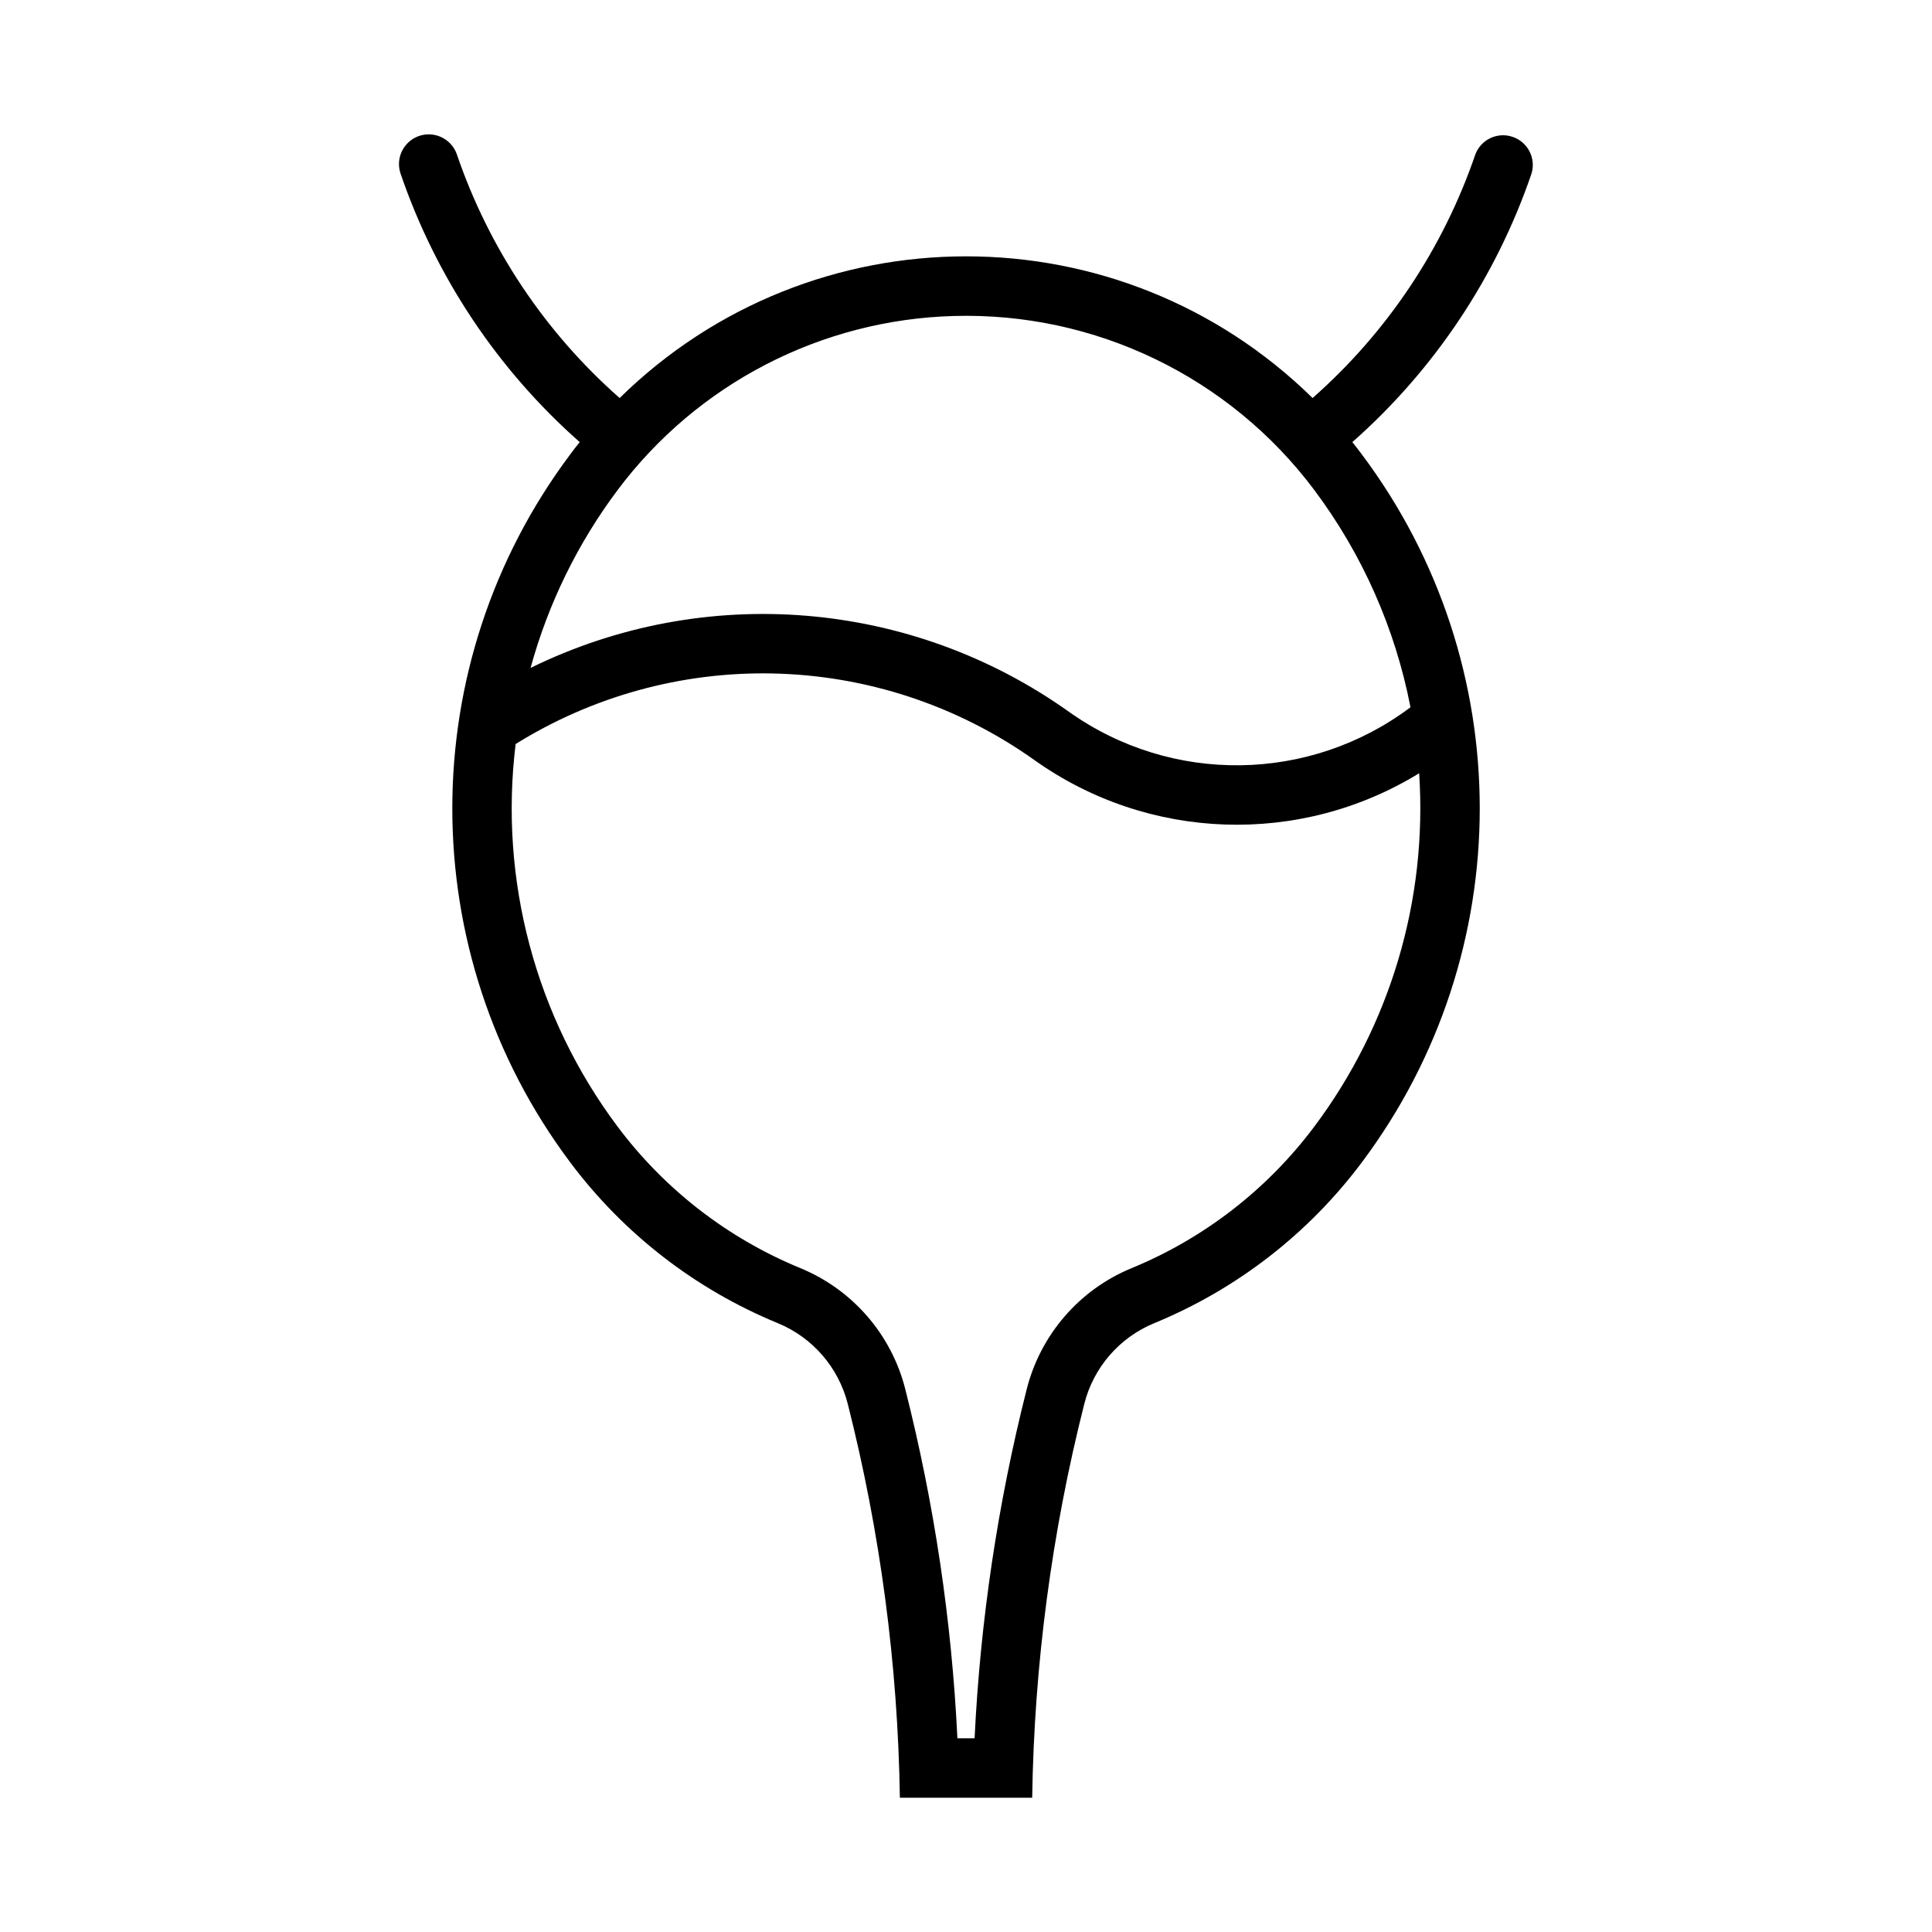
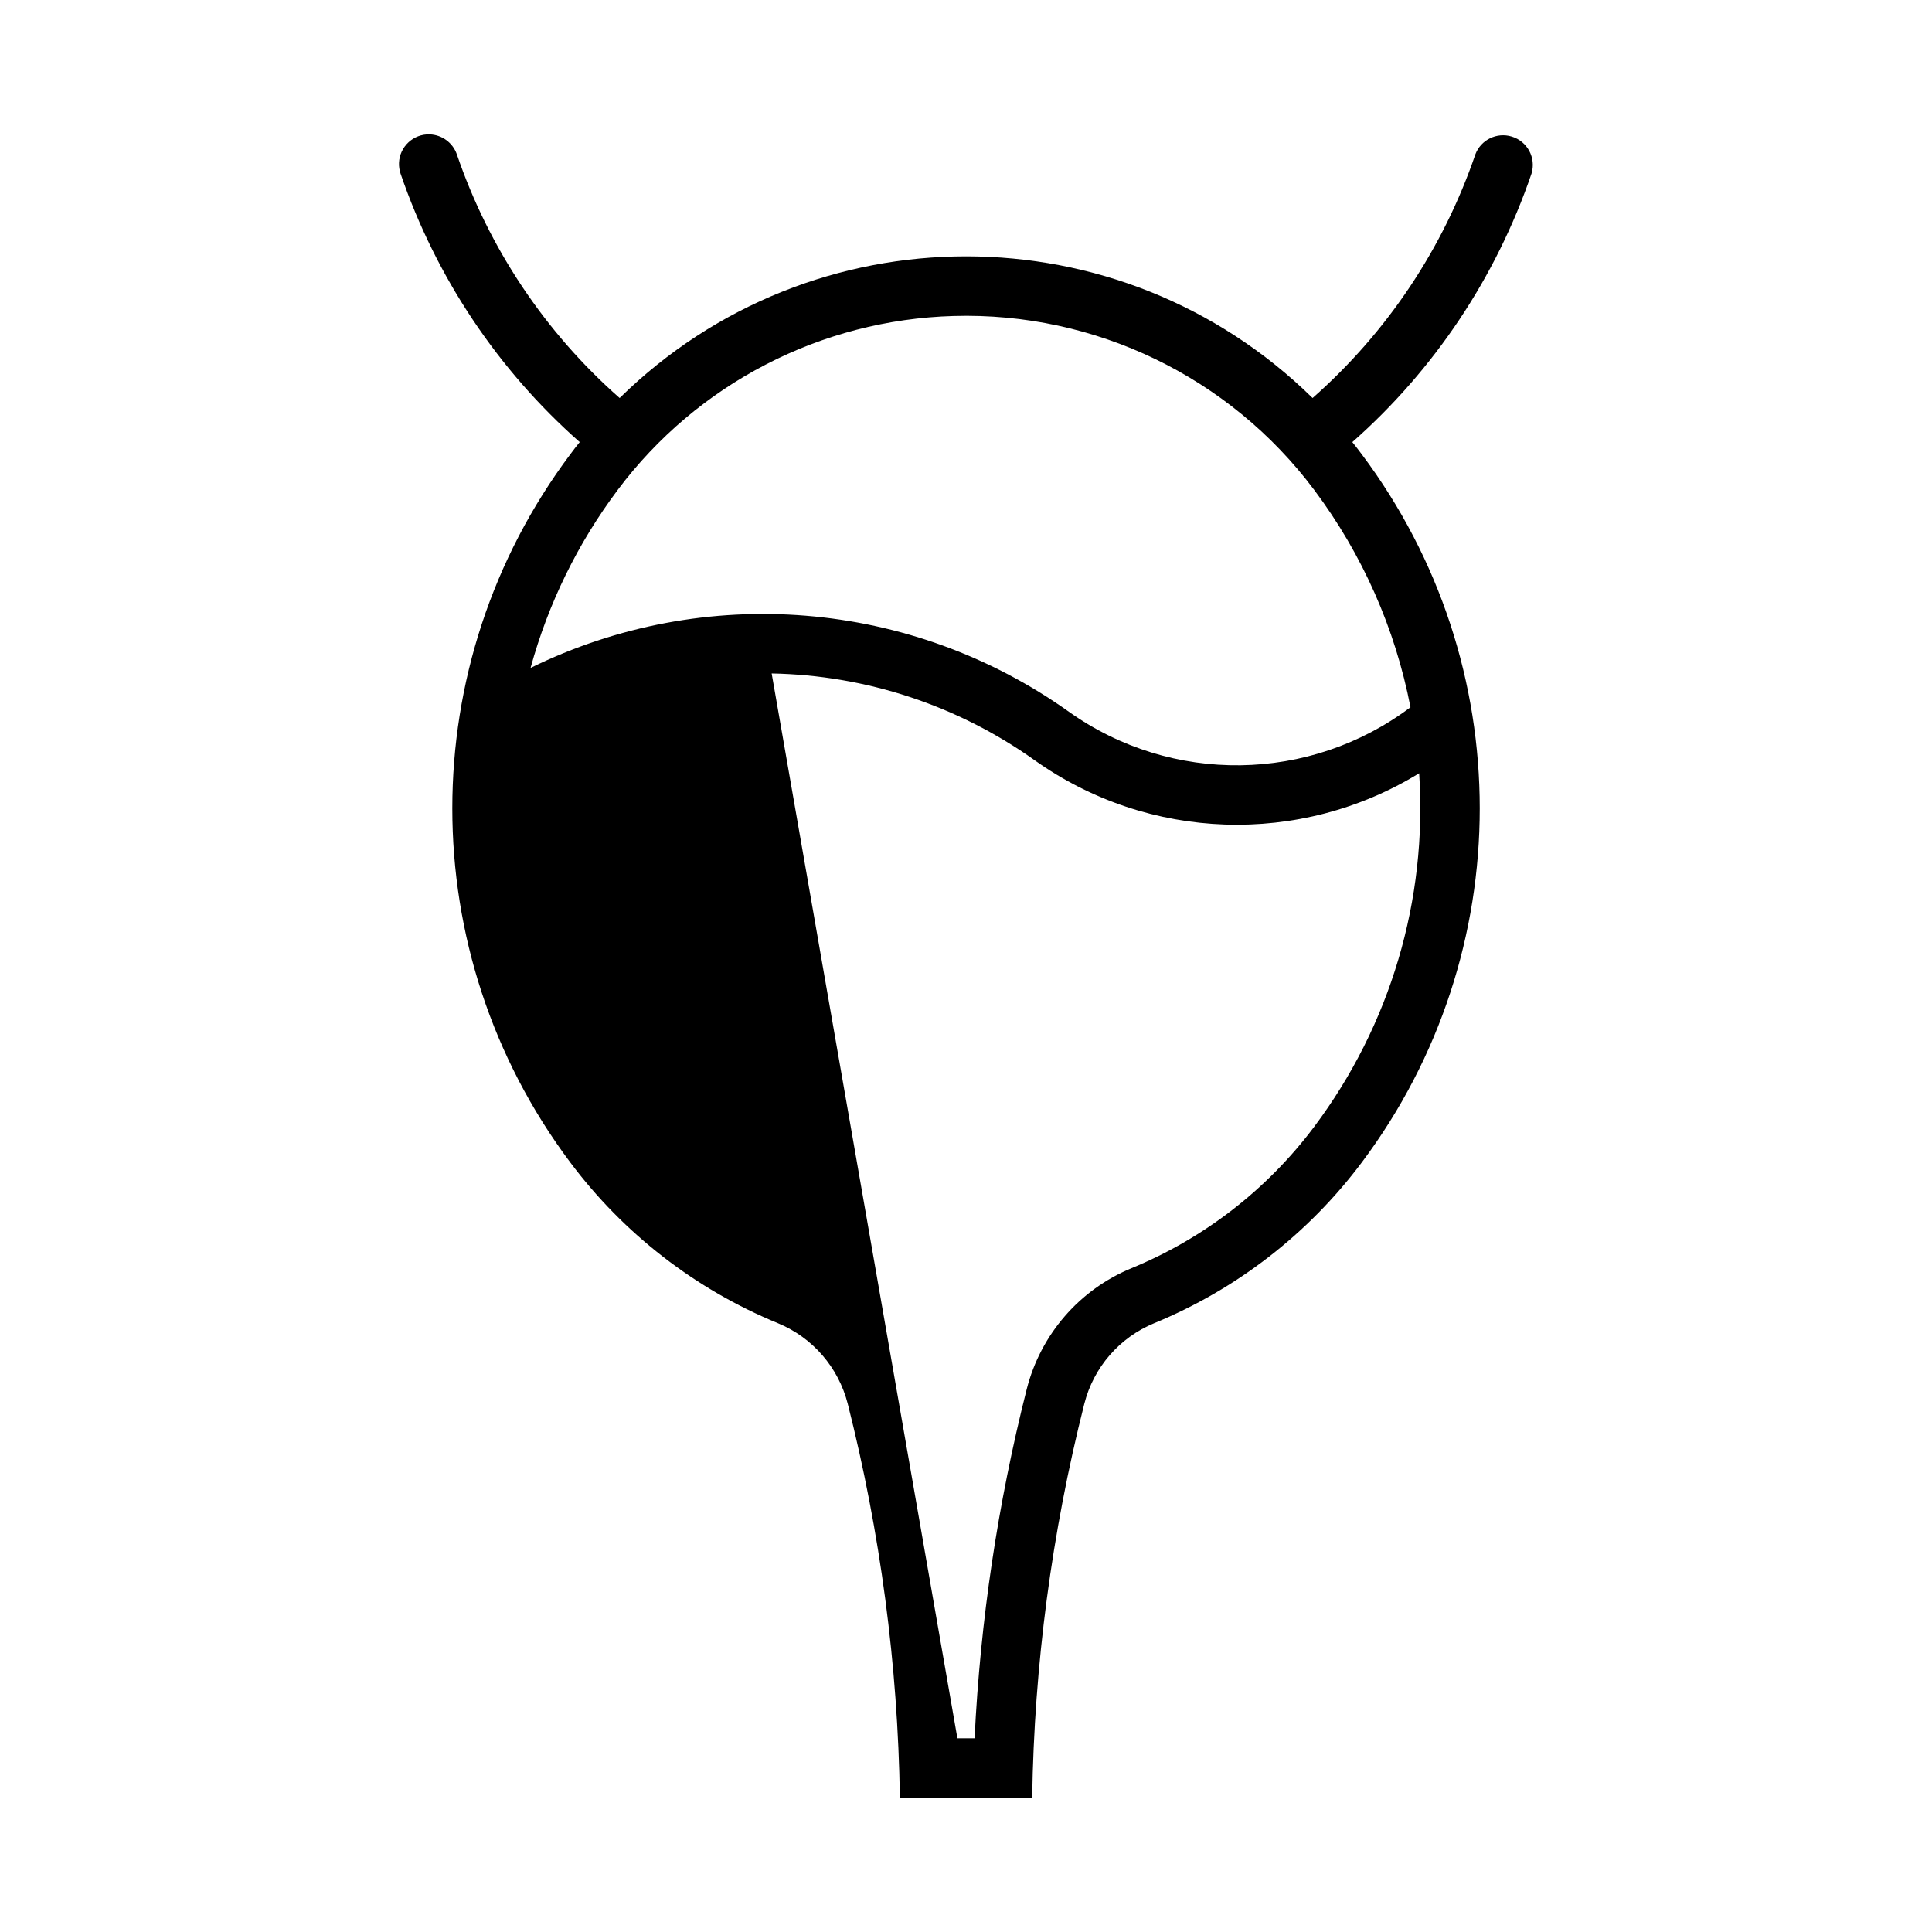
<svg xmlns="http://www.w3.org/2000/svg" fill="#000000" width="800px" height="800px" version="1.1" viewBox="144 144 512 512">
-   <path d="m257.91 179.61c-4.344-0.156-7.996 3.227-8.172 7.559-0.031 0.977 0.109 1.922 0.41 2.832 9.383 27.426 25.742 51.973 47.484 71.164-0.867 1.07-1.703 2.141-2.519 3.258-41.66 55.594-41.66 132.02 0 187.61 14.152 18.91 33.156 33.629 55.008 42.617 9.227 3.793 16.09 11.73 18.547 21.395 8.645 34.133 13.273 69.164 13.809 104.37h35.062c0.535-35.203 5.164-70.234 13.809-104.37 2.441-9.668 9.32-17.602 18.547-21.395 21.852-8.988 40.855-23.711 55.008-42.617 41.66-55.594 41.66-132.02 0-187.61-0.82-1.102-1.652-2.188-2.519-3.258 21.742-19.191 38.102-43.723 47.484-71.164 1.258-4.156-1.086-8.551-5.242-9.809-3.953-1.211-8.172 0.852-9.637 4.707-8.516 24.906-23.379 47.168-43.141 64.582-50.98-50.066-132.66-50.066-183.64 0-19.773-17.41-34.637-39.676-43.141-64.582-1.07-3.07-3.918-5.164-7.16-5.289zm138.86 48.129c37.457-1.055 73.082 16.137 95.535 46.129 12.738 17.004 21.445 36.699 25.488 57.559-26.688 20.059-63.309 20.547-90.527 1.195-41.816-29.773-96.574-34.227-142.66-11.617 4.66-17.02 12.484-33.016 23.066-47.137 21.113-28.18 53.922-45.152 89.094-46.129zm-48.27 94.734c25 0.457 49.277 8.469 69.652 22.969 30.211 21.492 70.344 22.859 101.94 3.481 2.219 33.551-7.637 66.754-27.805 93.66-12.469 16.641-29.191 29.582-48.398 37.488-13.824 5.684-24.137 17.602-27.805 32.102-7.668 30.293-12.297 61.293-13.809 92.496h-4.551c-1.512-31.203-6.141-62.203-13.809-92.496-3.652-14.5-13.98-26.418-27.805-32.102-19.223-7.902-35.961-20.844-48.43-37.488-21.758-29.062-31.441-65.387-27.031-101.41 20.332-12.645 43.902-19.145 67.848-18.703z" />
+   <path d="m257.91 179.61c-4.344-0.156-7.996 3.227-8.172 7.559-0.031 0.977 0.109 1.922 0.41 2.832 9.383 27.426 25.742 51.973 47.484 71.164-0.867 1.07-1.703 2.141-2.519 3.258-41.66 55.594-41.66 132.02 0 187.61 14.152 18.91 33.156 33.629 55.008 42.617 9.227 3.793 16.09 11.73 18.547 21.395 8.645 34.133 13.273 69.164 13.809 104.37h35.062c0.535-35.203 5.164-70.234 13.809-104.37 2.441-9.668 9.32-17.602 18.547-21.395 21.852-8.988 40.855-23.711 55.008-42.617 41.66-55.594 41.66-132.02 0-187.61-0.82-1.102-1.652-2.188-2.519-3.258 21.742-19.191 38.102-43.723 47.484-71.164 1.258-4.156-1.086-8.551-5.242-9.809-3.953-1.211-8.172 0.852-9.637 4.707-8.516 24.906-23.379 47.168-43.141 64.582-50.98-50.066-132.66-50.066-183.64 0-19.773-17.41-34.637-39.676-43.141-64.582-1.07-3.07-3.918-5.164-7.16-5.289zm138.86 48.129c37.457-1.055 73.082 16.137 95.535 46.129 12.738 17.004 21.445 36.699 25.488 57.559-26.688 20.059-63.309 20.547-90.527 1.195-41.816-29.773-96.574-34.227-142.66-11.617 4.66-17.02 12.484-33.016 23.066-47.137 21.113-28.18 53.922-45.152 89.094-46.129zm-48.27 94.734c25 0.457 49.277 8.469 69.652 22.969 30.211 21.492 70.344 22.859 101.94 3.481 2.219 33.551-7.637 66.754-27.805 93.66-12.469 16.641-29.191 29.582-48.398 37.488-13.824 5.684-24.137 17.602-27.805 32.102-7.668 30.293-12.297 61.293-13.809 92.496h-4.551z" />
</svg>